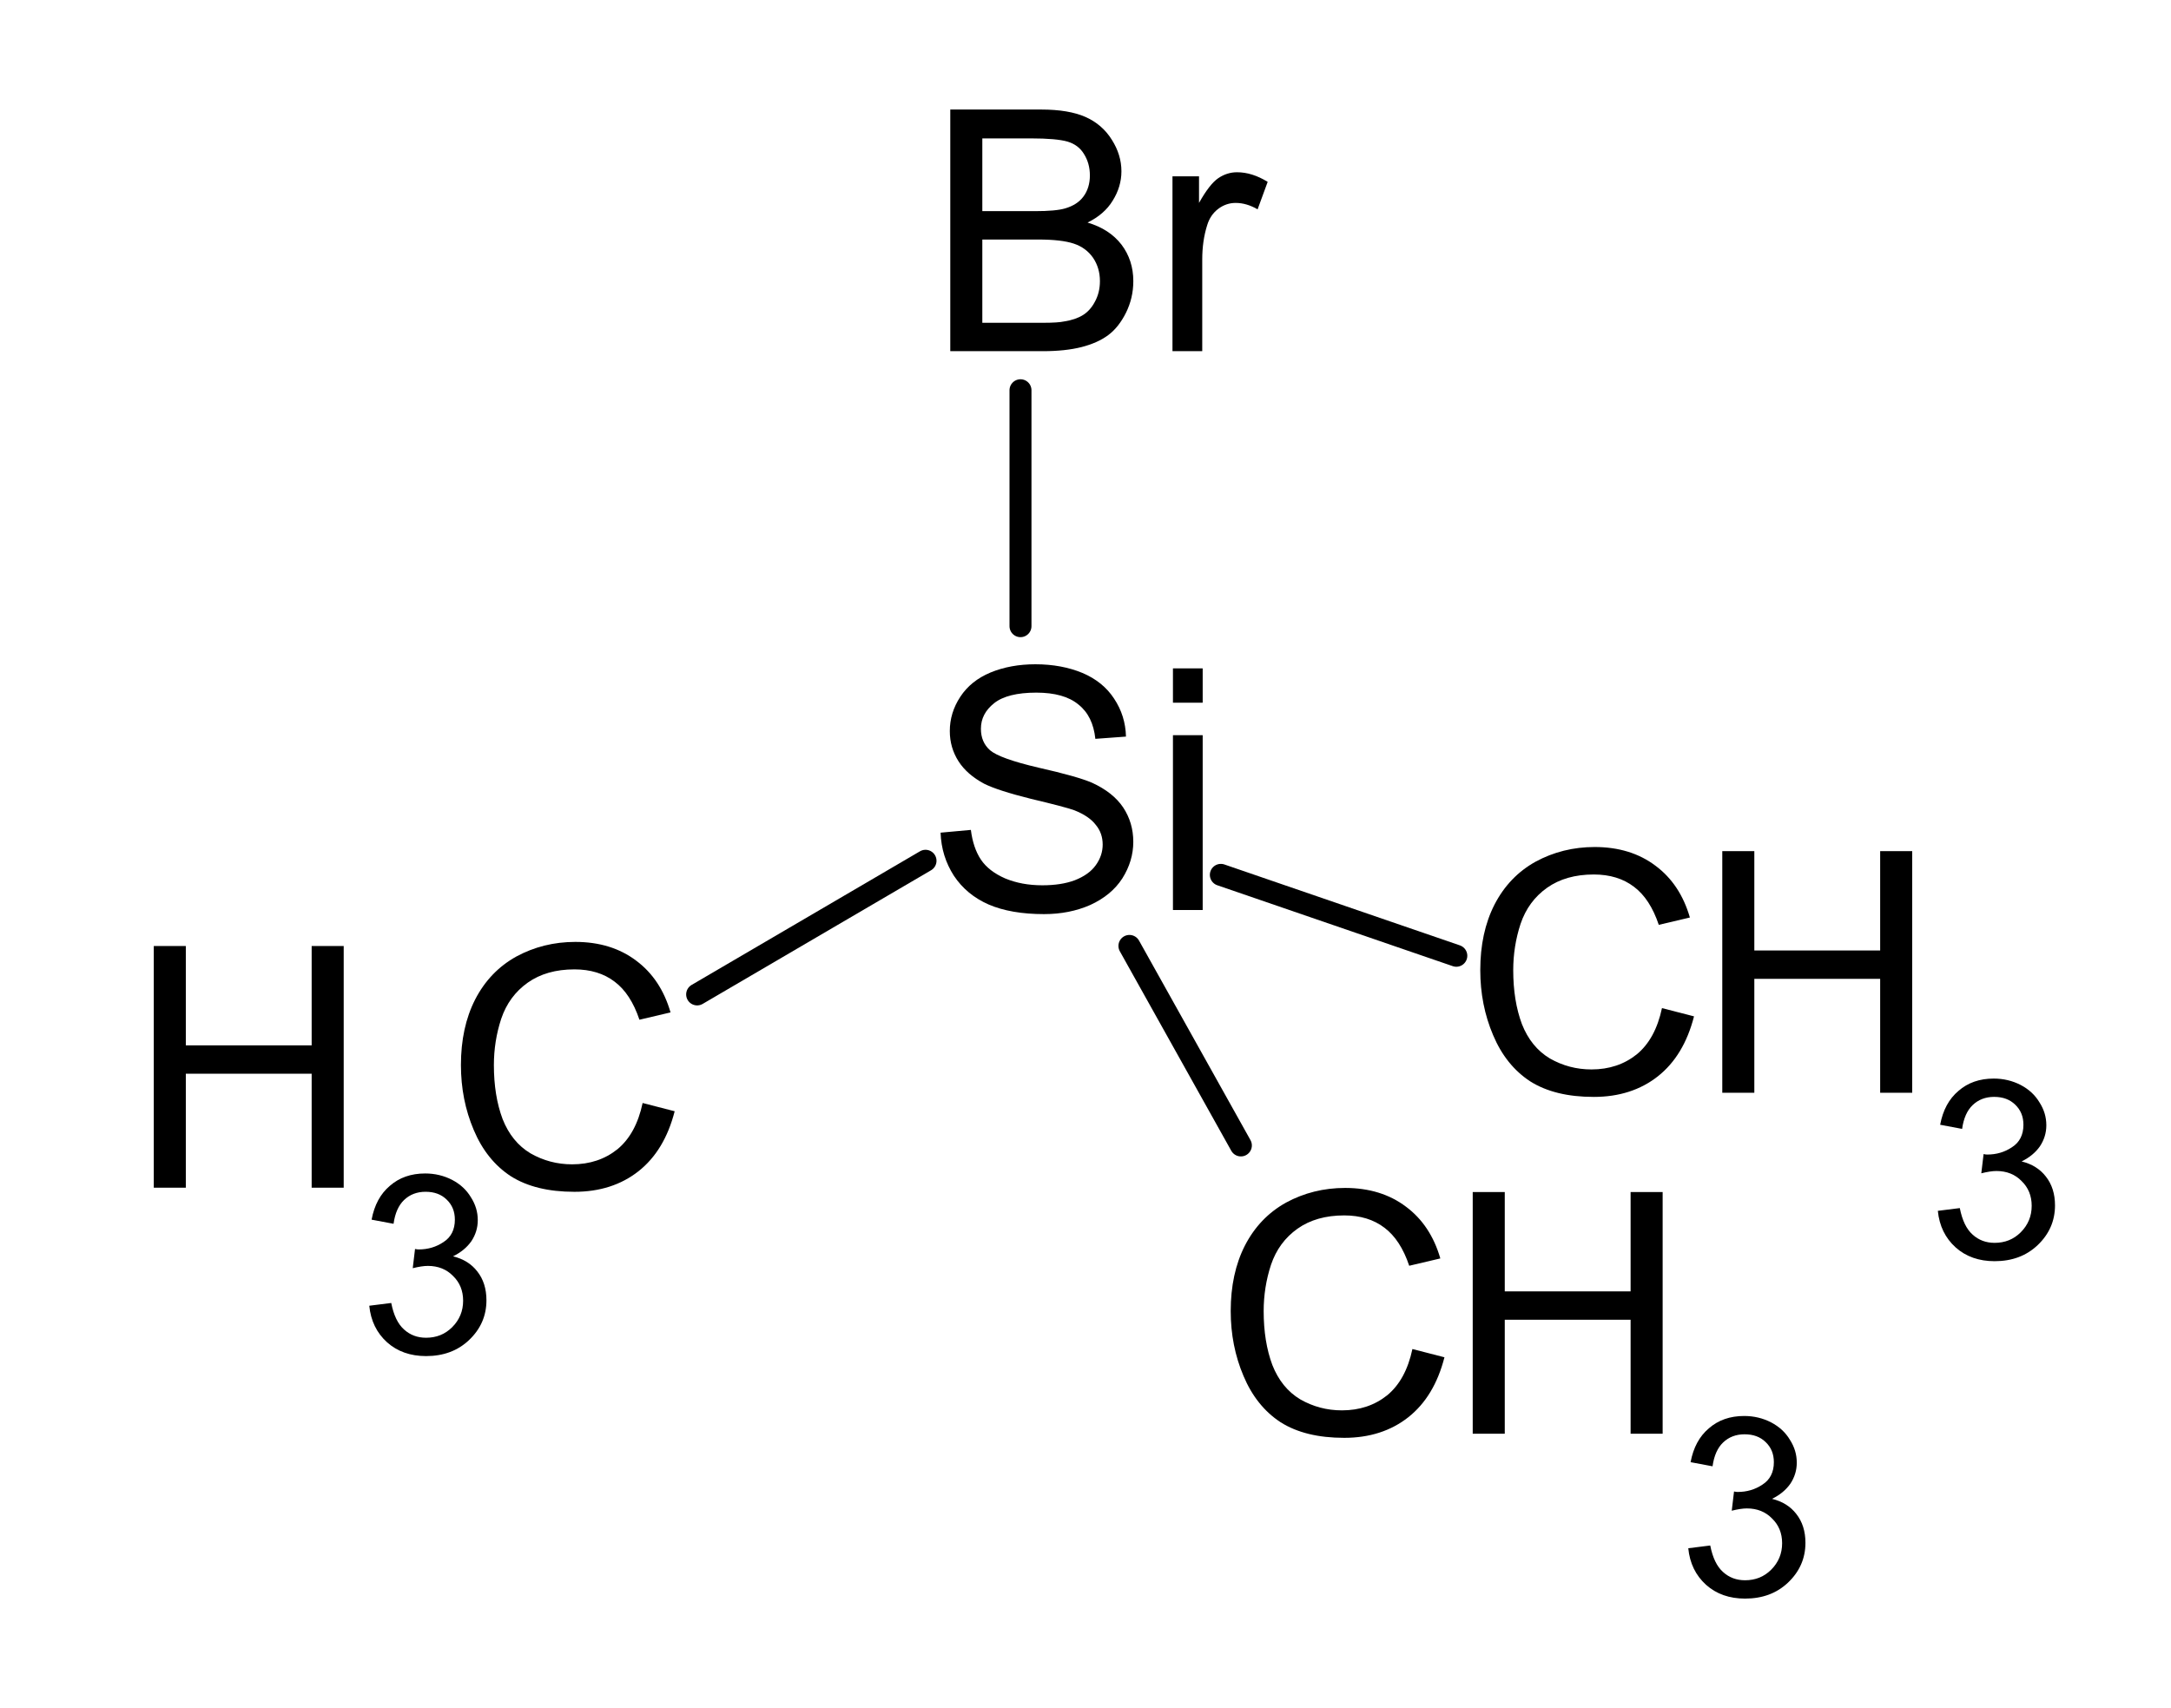
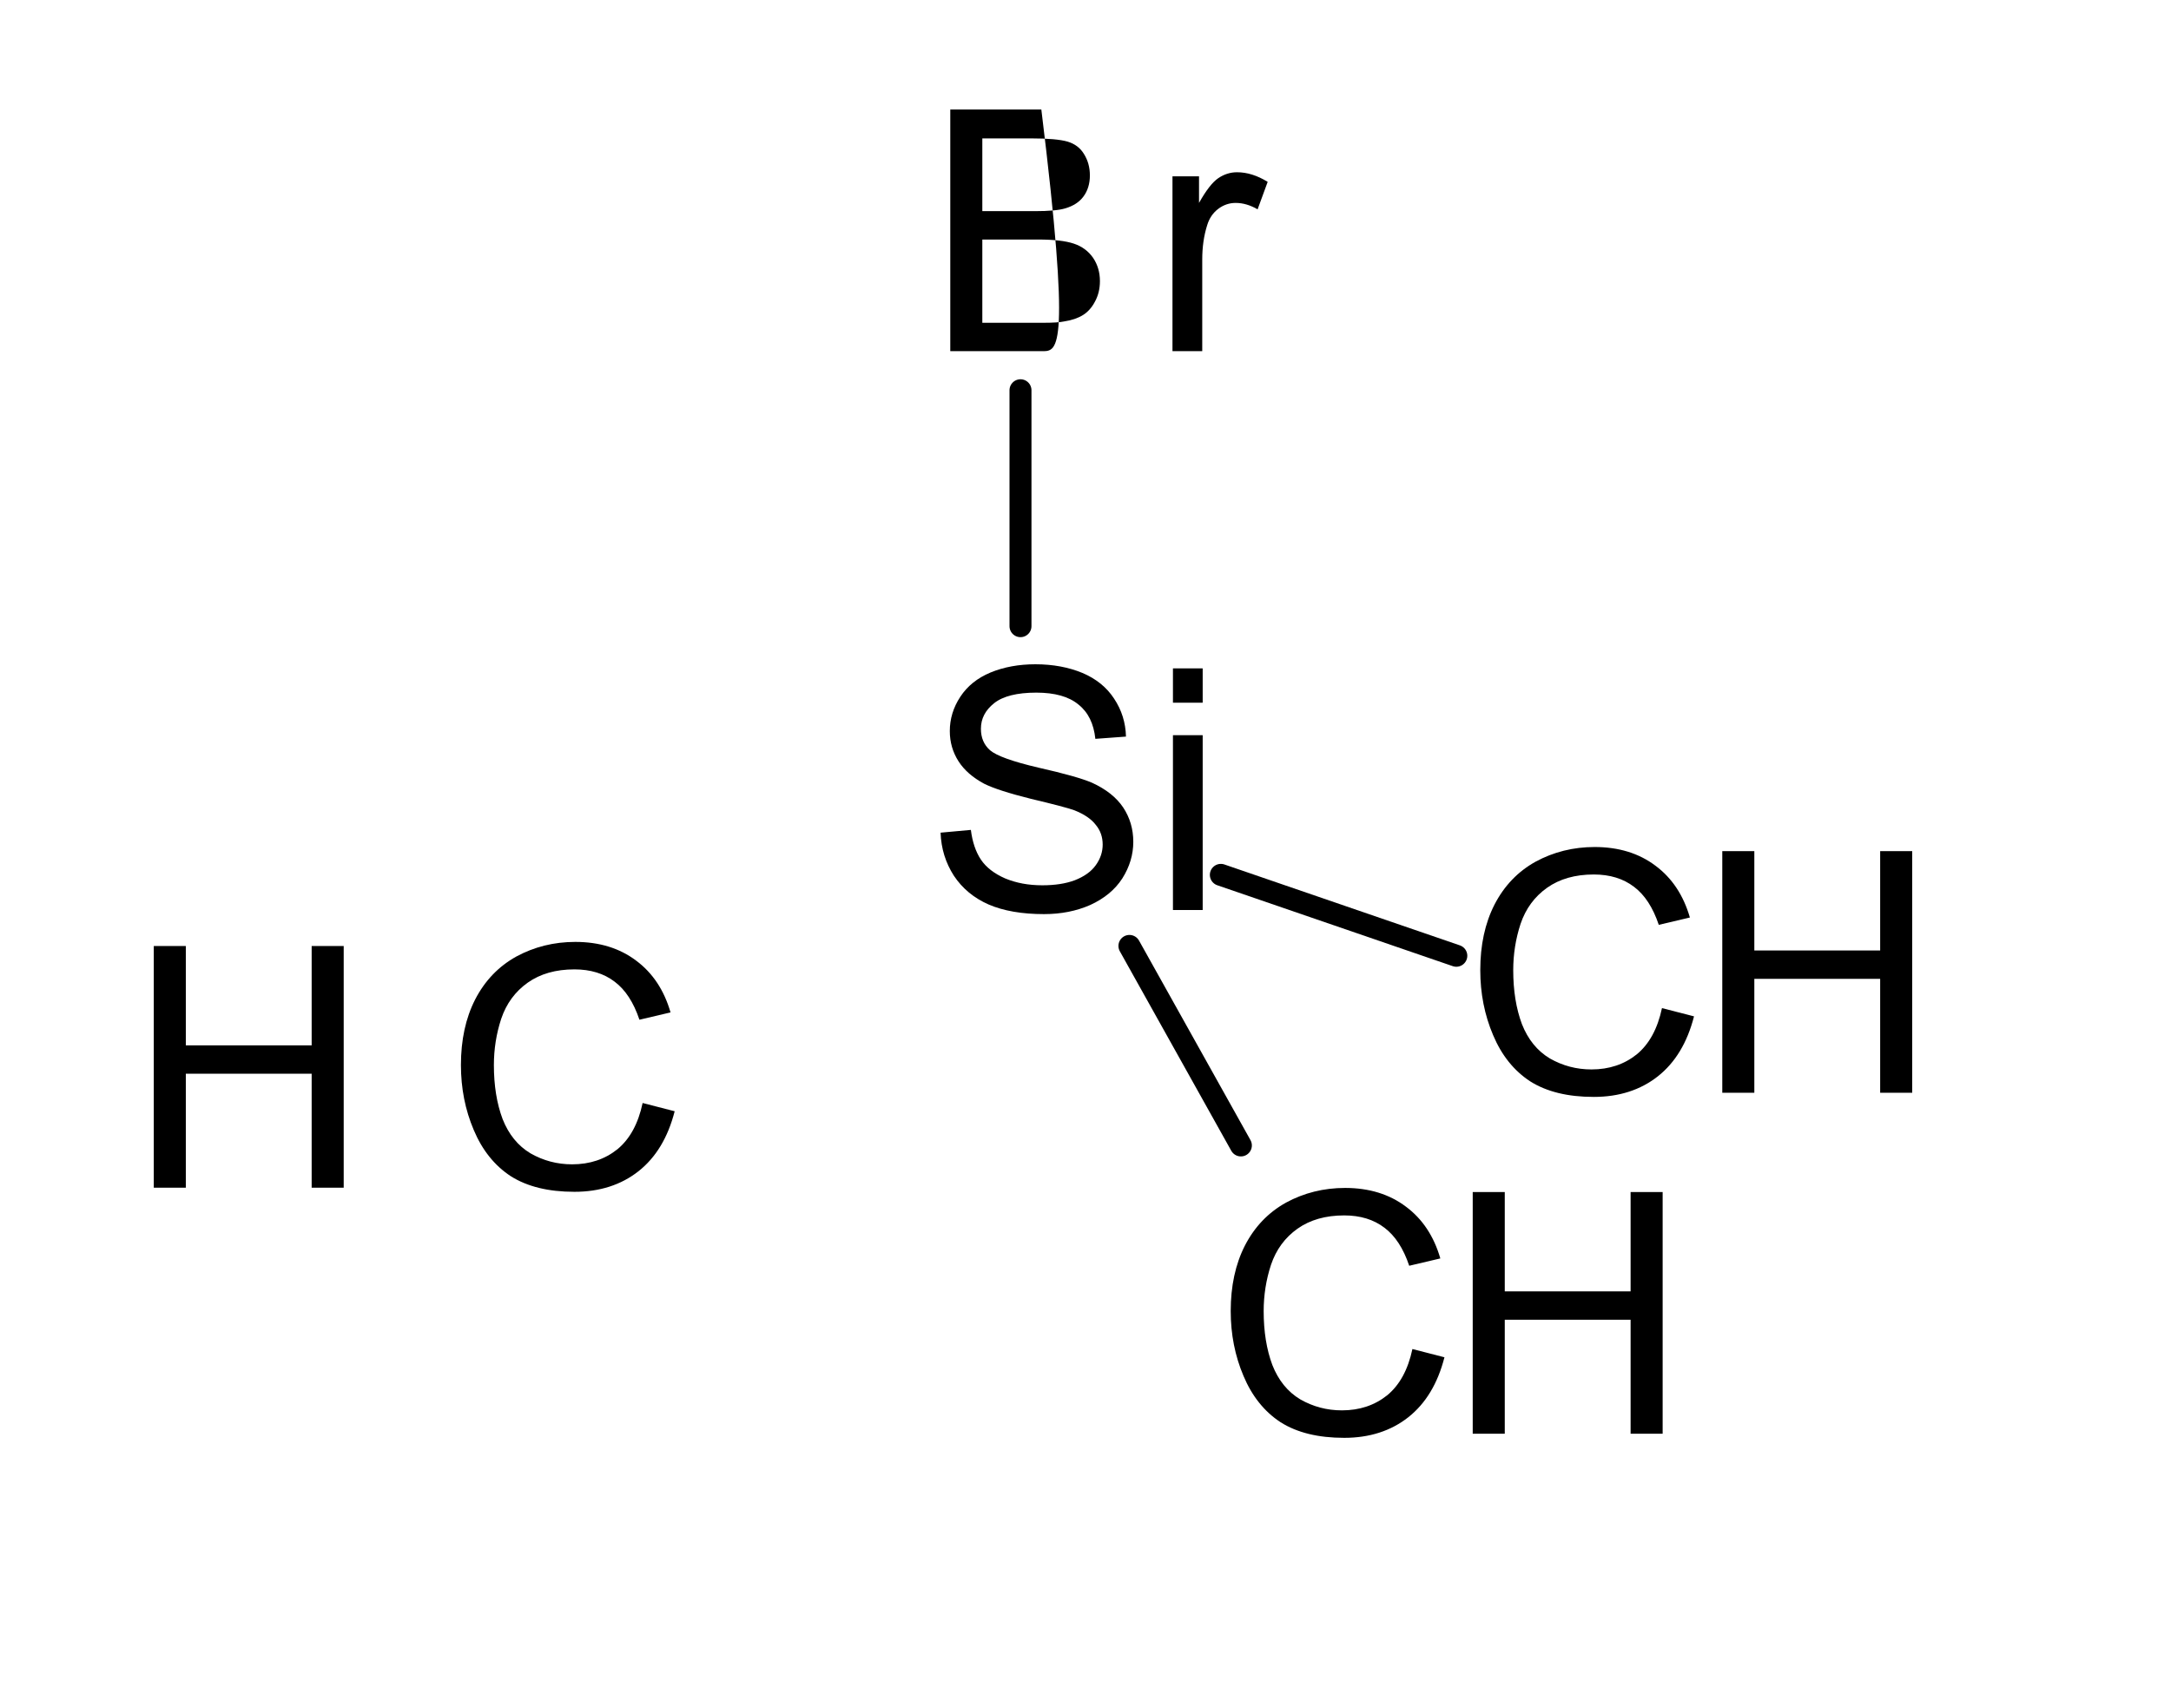
<svg xmlns="http://www.w3.org/2000/svg" xmlns:xlink="http://www.w3.org/1999/xlink" id="svg5539" version="1.2" viewBox="0 0 74.117 58.319" height="58.319pt" width="74.117pt">
  <defs id="defs5474">
    <g id="g5472">
      <symbol style="overflow:visible" id="glyph0-0" overflow="visible">
-         <path id="path5445" d="M 1.438,0 V -7.203 H 7.219 V 0 Z M 1.625,-0.188 H 7.031 V -7.016 H 1.625 Z m 0,0" style="stroke:none" />
-       </symbol>
+         </symbol>
      <symbol style="overflow:visible" id="glyph0-1" overflow="visible">
        <path id="path5448" d="M 6.781,-2.891 7.875,-2.609 C 7.645,-1.711 7.234,-1.031 6.641,-0.562 6.047,-0.094 5.316,0.141 4.453,0.141 3.566,0.141 2.844,-0.035 2.281,-0.391 1.727,-0.754 1.305,-1.281 1.016,-1.969 c -0.293,-0.688 -0.438,-1.426 -0.438,-2.219 0,-0.852 0.16,-1.598 0.484,-2.234 0.332,-0.645 0.801,-1.133 1.406,-1.469 0.613,-0.332 1.285,-0.5 2.016,-0.5 0.82,0 1.516,0.215 2.078,0.641 0.562,0.418 0.953,1.008 1.172,1.766 l -1.062,0.25 C 6.473,-6.328 6.191,-6.758 5.828,-7.031 5.461,-7.312 5.004,-7.453 4.453,-7.453 c -0.637,0 -1.168,0.152 -1.594,0.453 -0.43,0.305 -0.73,0.715 -0.906,1.234 -0.168,0.512 -0.25,1.039 -0.25,1.578 0,0.699 0.098,1.312 0.297,1.844 0.207,0.523 0.523,0.914 0.953,1.172 0.438,0.25 0.91,0.375 1.422,0.375 0.602,0 1.117,-0.172 1.547,-0.516 0.426,-0.352 0.711,-0.879 0.859,-1.578 z m 0,0" style="stroke:none" />
      </symbol>
      <symbol style="overflow:visible" id="glyph0-2" overflow="visible">
        <path id="path5451" d="m 0.922,0 v -8.25 h 1.094 v 3.391 H 6.312 V -8.25 H 7.406 V 0 H 6.312 V -3.891 H 2.016 V 0 Z m 0,0" style="stroke:none" />
      </symbol>
      <symbol style="overflow:visible" id="glyph0-3" overflow="visible">
        <path id="path5454" d="m 0.516,-2.641 1.031,-0.094 c 0.051,0.406 0.164,0.746 0.344,1.016 0.176,0.262 0.453,0.477 0.828,0.641 0.375,0.156 0.797,0.234 1.266,0.234 0.426,0 0.797,-0.055 1.109,-0.172 C 5.414,-1.141 5.656,-1.312 5.812,-1.531 5.969,-1.75 6.047,-1.984 6.047,-2.234 6.047,-2.492 5.969,-2.719 5.812,-2.906 5.664,-3.102 5.422,-3.27 5.078,-3.406 4.848,-3.488 4.352,-3.617 3.594,-3.797 2.844,-3.984 2.312,-4.156 2,-4.312 1.613,-4.52 1.32,-4.773 1.125,-5.078 c -0.199,-0.312 -0.297,-0.656 -0.297,-1.031 0,-0.414 0.117,-0.805 0.359,-1.172 0.238,-0.363 0.582,-0.641 1.031,-0.828 0.457,-0.188 0.969,-0.281 1.531,-0.281 0.602,0 1.141,0.102 1.609,0.297 0.469,0.199 0.828,0.492 1.078,0.875 0.258,0.387 0.395,0.82 0.406,1.297 L 5.797,-5.844 C 5.742,-6.363 5.551,-6.754 5.219,-7.016 c -0.324,-0.27 -0.805,-0.406 -1.438,-0.406 -0.656,0 -1.137,0.121 -1.438,0.359 -0.305,0.242 -0.453,0.531 -0.453,0.875 0,0.305 0.102,0.547 0.312,0.734 0.219,0.188 0.77,0.387 1.656,0.594 0.883,0.199 1.492,0.371 1.828,0.516 0.477,0.219 0.832,0.5 1.062,0.844 0.227,0.344 0.344,0.734 0.344,1.172 0,0.438 -0.125,0.855 -0.375,1.25 -0.25,0.387 -0.617,0.688 -1.094,0.906 -0.469,0.207 -0.996,0.312 -1.578,0.312 -0.75,0 -1.383,-0.109 -1.891,-0.328 -0.5,-0.219 -0.898,-0.547 -1.188,-0.984 -0.281,-0.438 -0.434,-0.926 -0.453,-1.469 z m 0,0" style="stroke:none" />
      </symbol>
      <symbol style="overflow:visible" id="glyph0-4" overflow="visible">
        <path id="path5457" d="M 0.766,-7.078 V -8.25 H 1.781 v 1.172 z M 0.766,0 V -5.969 H 1.781 V 0 Z m 0,0" style="stroke:none" />
      </symbol>
      <symbol style="overflow:visible" id="glyph0-5" overflow="visible">
-         <path id="path5460" d="m 0.844,0 v -8.25 h 3.109 c 0.625,0 1.125,0.086 1.5,0.25 0.383,0.168 0.688,0.43 0.906,0.781 0.219,0.344 0.328,0.703 0.328,1.078 0,0.355 -0.102,0.688 -0.297,1 -0.188,0.312 -0.477,0.562 -0.859,0.75 0.5,0.148 0.883,0.398 1.156,0.75 0.27,0.355 0.406,0.773 0.406,1.25 0,0.387 -0.086,0.746 -0.25,1.078 -0.168,0.336 -0.371,0.59 -0.609,0.766 -0.242,0.18 -0.543,0.312 -0.906,0.406 C 4.961,-0.047 4.52,0 4,0 Z M 1.938,-4.781 h 1.797 c 0.477,0 0.82,-0.031 1.031,-0.094 0.281,-0.082 0.488,-0.219 0.625,-0.406 0.145,-0.195 0.219,-0.438 0.219,-0.719 0,-0.281 -0.07,-0.523 -0.203,-0.734 -0.125,-0.207 -0.312,-0.348 -0.562,-0.422 -0.242,-0.07 -0.656,-0.109 -1.25,-0.109 H 1.938 Z m 0,3.812 H 4 c 0.352,0 0.598,-0.016 0.734,-0.047 C 4.992,-1.055 5.207,-1.129 5.375,-1.234 5.539,-1.336 5.676,-1.488 5.781,-1.688 5.895,-1.895 5.953,-2.129 5.953,-2.391 5.953,-2.691 5.875,-2.957 5.719,-3.188 5.562,-3.414 5.344,-3.578 5.062,-3.672 4.781,-3.766 4.375,-3.812 3.844,-3.812 H 1.938 Z m 0,0" style="stroke:none" />
+         <path id="path5460" d="m 0.844,0 v -8.25 h 3.109 C 4.961,-0.047 4.52,0 4,0 Z M 1.938,-4.781 h 1.797 c 0.477,0 0.82,-0.031 1.031,-0.094 0.281,-0.082 0.488,-0.219 0.625,-0.406 0.145,-0.195 0.219,-0.438 0.219,-0.719 0,-0.281 -0.07,-0.523 -0.203,-0.734 -0.125,-0.207 -0.312,-0.348 -0.562,-0.422 -0.242,-0.07 -0.656,-0.109 -1.25,-0.109 H 1.938 Z m 0,3.812 H 4 c 0.352,0 0.598,-0.016 0.734,-0.047 C 4.992,-1.055 5.207,-1.129 5.375,-1.234 5.539,-1.336 5.676,-1.488 5.781,-1.688 5.895,-1.895 5.953,-2.129 5.953,-2.391 5.953,-2.691 5.875,-2.957 5.719,-3.188 5.562,-3.414 5.344,-3.578 5.062,-3.672 4.781,-3.766 4.375,-3.812 3.844,-3.812 H 1.938 Z m 0,0" style="stroke:none" />
      </symbol>
      <symbol style="overflow:visible" id="glyph0-6" overflow="visible">
        <path id="path5463" d="M 0.75,0 V -5.969 H 1.656 V -5.062 C 1.895,-5.488 2.113,-5.77 2.312,-5.906 2.508,-6.039 2.723,-6.109 2.953,-6.109 3.297,-6.109 3.645,-6 4,-5.781 l -0.344,0.938 c -0.25,-0.145 -0.5,-0.219 -0.75,-0.219 -0.219,0 -0.418,0.07 -0.594,0.203 C 2.133,-4.723 2.008,-4.539 1.938,-4.312 1.82,-3.945 1.766,-3.551 1.766,-3.125 V 0 Z m 0,0" style="stroke:none" />
      </symbol>
      <symbol style="overflow:visible" id="glyph1-0" overflow="visible">
-         <path id="path5466" d="M 1.062,0 V -5.328 H 5.328 V 0 Z m 0.141,-0.141 h 4 V -5.188 h -4 z m 0,0" style="stroke:none" />
-       </symbol>
+         </symbol>
      <symbol style="overflow:visible" id="glyph1-1" overflow="visible">
-         <path id="path5469" d="m 0.359,-1.609 0.75,-0.094 c 0.082,0.418 0.227,0.719 0.438,0.906 0.207,0.188 0.457,0.281 0.75,0.281 0.352,0 0.648,-0.117 0.891,-0.359 0.25,-0.25 0.375,-0.551 0.375,-0.906 0,-0.344 -0.117,-0.625 -0.344,-0.844 C 3,-2.852 2.711,-2.969 2.359,-2.969 c -0.137,0 -0.309,0.027 -0.516,0.078 l 0.078,-0.656 c 0.051,0.012 0.094,0.016 0.125,0.016 0.312,0 0.594,-0.082 0.844,-0.25 C 3.148,-3.945 3.281,-4.203 3.281,-4.547 3.281,-4.828 3.188,-5.055 3,-5.234 2.82,-5.41 2.582,-5.5 2.281,-5.5 c -0.293,0 -0.539,0.094 -0.734,0.281 -0.188,0.18 -0.309,0.449 -0.359,0.812 l -0.75,-0.141 c 0.094,-0.5 0.301,-0.883 0.625,-1.156 C 1.383,-5.984 1.785,-6.125 2.266,-6.125 c 0.332,0 0.641,0.074 0.922,0.219 0.281,0.148 0.492,0.344 0.641,0.594 0.156,0.242 0.234,0.5 0.234,0.781 0,0.262 -0.074,0.5 -0.219,0.719 -0.148,0.211 -0.355,0.383 -0.625,0.516 0.352,0.086 0.629,0.258 0.828,0.516 0.207,0.262 0.312,0.59 0.312,0.984 0,0.531 -0.199,0.984 -0.594,1.359 -0.387,0.367 -0.875,0.547 -1.469,0.547 -0.531,0 -0.977,-0.156 -1.328,-0.469 -0.355,-0.32 -0.559,-0.738 -0.609,-1.25 z m 0,0" style="stroke:none" />
-       </symbol>
+         </symbol>
    </g>
  </defs>
  <g transform="translate(-209.122,-164.65)" style="fill:#000000;fill-opacity:1;stroke-width:0.75;stroke-miterlimit:10;stroke-dasharray:none" id="g5480">
    <use style="stroke-width:0.75;stroke-miterlimit:10;stroke-dasharray:none" xlink:href="#glyph0-1" x="224.28" y="205.2" id="use5478" width="100%" height="100%" />
  </g>
  <g transform="translate(-207.832,-164.65)" style="fill:#000000;fill-opacity:1;stroke-width:0.75;stroke-miterlimit:10;stroke-dasharray:none" id="g5484">
    <use style="stroke-width:0.75;stroke-miterlimit:10;stroke-dasharray:none" xlink:href="#glyph0-2" x="212.16" y="205.2" id="use5482" width="100%" height="100%" />
  </g>
  <g transform="translate(-207.832,-164.65)" style="fill:#000000;fill-opacity:1;stroke-width:0.75;stroke-miterlimit:10;stroke-dasharray:none" id="g5488">
    <use style="stroke-width:0.75;stroke-miterlimit:10;stroke-dasharray:none" xlink:href="#glyph1-1" x="220.08" y="210.84" id="use5486" width="100%" height="100%" />
  </g>
  <g transform="translate(-209.122,-164.65)" style="fill:#000000;fill-opacity:1;stroke-width:0.75;stroke-miterlimit:10;stroke-dasharray:none" id="g5492">
    <use style="stroke-width:0.75;stroke-miterlimit:10;stroke-dasharray:none" xlink:href="#glyph0-3" x="240.72" y="195.72" id="use5490" width="100%" height="100%" />
  </g>
  <g transform="translate(-209.122,-164.65)" style="fill:#000000;fill-opacity:1;stroke-width:0.75;stroke-miterlimit:10;stroke-dasharray:none" id="g5496">
    <use style="stroke-width:0.75;stroke-miterlimit:10;stroke-dasharray:none" xlink:href="#glyph0-4" x="248.4" y="195.72" id="use5494" width="100%" height="100%" />
  </g>
  <g transform="translate(-209.122,-164.65)" style="fill:#000000;fill-opacity:1;stroke-width:0.75;stroke-miterlimit:10;stroke-dasharray:none" id="g5500">
    <use style="stroke-width:0.75;stroke-miterlimit:10;stroke-dasharray:none" xlink:href="#glyph0-5" x="240.72" y="176.64" id="use5498" width="100%" height="100%" />
  </g>
  <g transform="translate(-209.122,-164.65)" style="fill:#000000;fill-opacity:1;stroke-width:0.75;stroke-miterlimit:10;stroke-dasharray:none" id="g5504">
    <use style="stroke-width:0.75;stroke-miterlimit:10;stroke-dasharray:none" xlink:href="#glyph0-6" x="248.4" y="176.64" id="use5502" width="100%" height="100%" />
  </g>
  <g transform="translate(-209.122,-164.65)" style="fill:#000000;fill-opacity:1;stroke-width:0.75;stroke-miterlimit:10;stroke-dasharray:none" id="g5508">
    <use style="stroke-width:0.75;stroke-miterlimit:10;stroke-dasharray:none" xlink:href="#glyph0-1" x="259.08" y="201.96" id="use5506" width="100%" height="100%" />
  </g>
  <g transform="translate(-209.122,-164.65)" style="fill:#000000;fill-opacity:1;stroke-width:0.75;stroke-miterlimit:10;stroke-dasharray:none" id="g5512">
    <use style="stroke-width:0.75;stroke-miterlimit:10;stroke-dasharray:none" xlink:href="#glyph0-2" x="266.998" y="201.96" id="use5510" width="100%" height="100%" />
  </g>
  <g transform="translate(-209.122,-164.65)" style="fill:#000000;fill-opacity:1;stroke-width:0.75;stroke-miterlimit:10;stroke-dasharray:none" id="g5516">
    <use style="stroke-width:0.75;stroke-miterlimit:10;stroke-dasharray:none" xlink:href="#glyph1-1" x="274.92" y="207.6" id="use5514" width="100%" height="100%" />
  </g>
  <g transform="translate(-209.122,-164.65)" style="fill:#000000;fill-opacity:1;stroke-width:0.75;stroke-miterlimit:10;stroke-dasharray:none" id="g5520">
    <use style="stroke-width:0.75;stroke-miterlimit:10;stroke-dasharray:none" xlink:href="#glyph0-1" x="250.56" y="213.6" id="use5518" width="100%" height="100%" />
  </g>
  <g transform="translate(-209.122,-164.65)" style="fill:#000000;fill-opacity:1;stroke-width:0.75;stroke-miterlimit:10;stroke-dasharray:none" id="g5524">
    <use style="stroke-width:0.75;stroke-miterlimit:10;stroke-dasharray:none" xlink:href="#glyph0-2" x="258.478" y="213.6" id="use5522" width="100%" height="100%" />
  </g>
  <g transform="translate(-209.122,-164.65)" style="fill:#000000;fill-opacity:1;stroke-width:0.75;stroke-miterlimit:10;stroke-dasharray:none" id="g5528">
    <use style="stroke-width:0.75;stroke-miterlimit:10;stroke-dasharray:none" xlink:href="#glyph1-1" x="266.4" y="219.12" id="use5526" width="100%" height="100%" />
  </g>
-   <path style="fill:none;stroke:#000000;stroke-width:0.75;stroke-linecap:round;stroke-linejoin:miter;stroke-miterlimit:10;stroke-opacity:1;stroke-dasharray:none" d="m 23.8,33.952 7.797,-4.563" id="path5530" />
  <path style="fill:none;stroke:#000000;stroke-width:0.75;stroke-linecap:round;stroke-linejoin:miter;stroke-miterlimit:10;stroke-dasharray:none;stroke-opacity:1" d="M 34.839,21.379 V 13.324" id="path5532" />
  <path style="fill:none;stroke:#000000;stroke-width:0.75;stroke-linecap:round;stroke-linejoin:miter;stroke-miterlimit:10;stroke-opacity:1;stroke-dasharray:none" d="m 41.679,29.87 8.039,2.762" id="path5534" />
  <path style="fill:none;stroke:#000000;stroke-width:0.75;stroke-linecap:round;stroke-linejoin:miter;stroke-miterlimit:10;stroke-dasharray:none;stroke-opacity:1" d="m 38.558,32.296 3.805,6.812" id="path5536" />
  <rect x="7.1054274e-015" y="0" width="74.117" height="58.319" style="fill:none;fill-opacity:1;stroke:none;stroke-width:0.75;stroke-miterlimit:10;stroke-dasharray:none" id="rect4692" />
</svg>